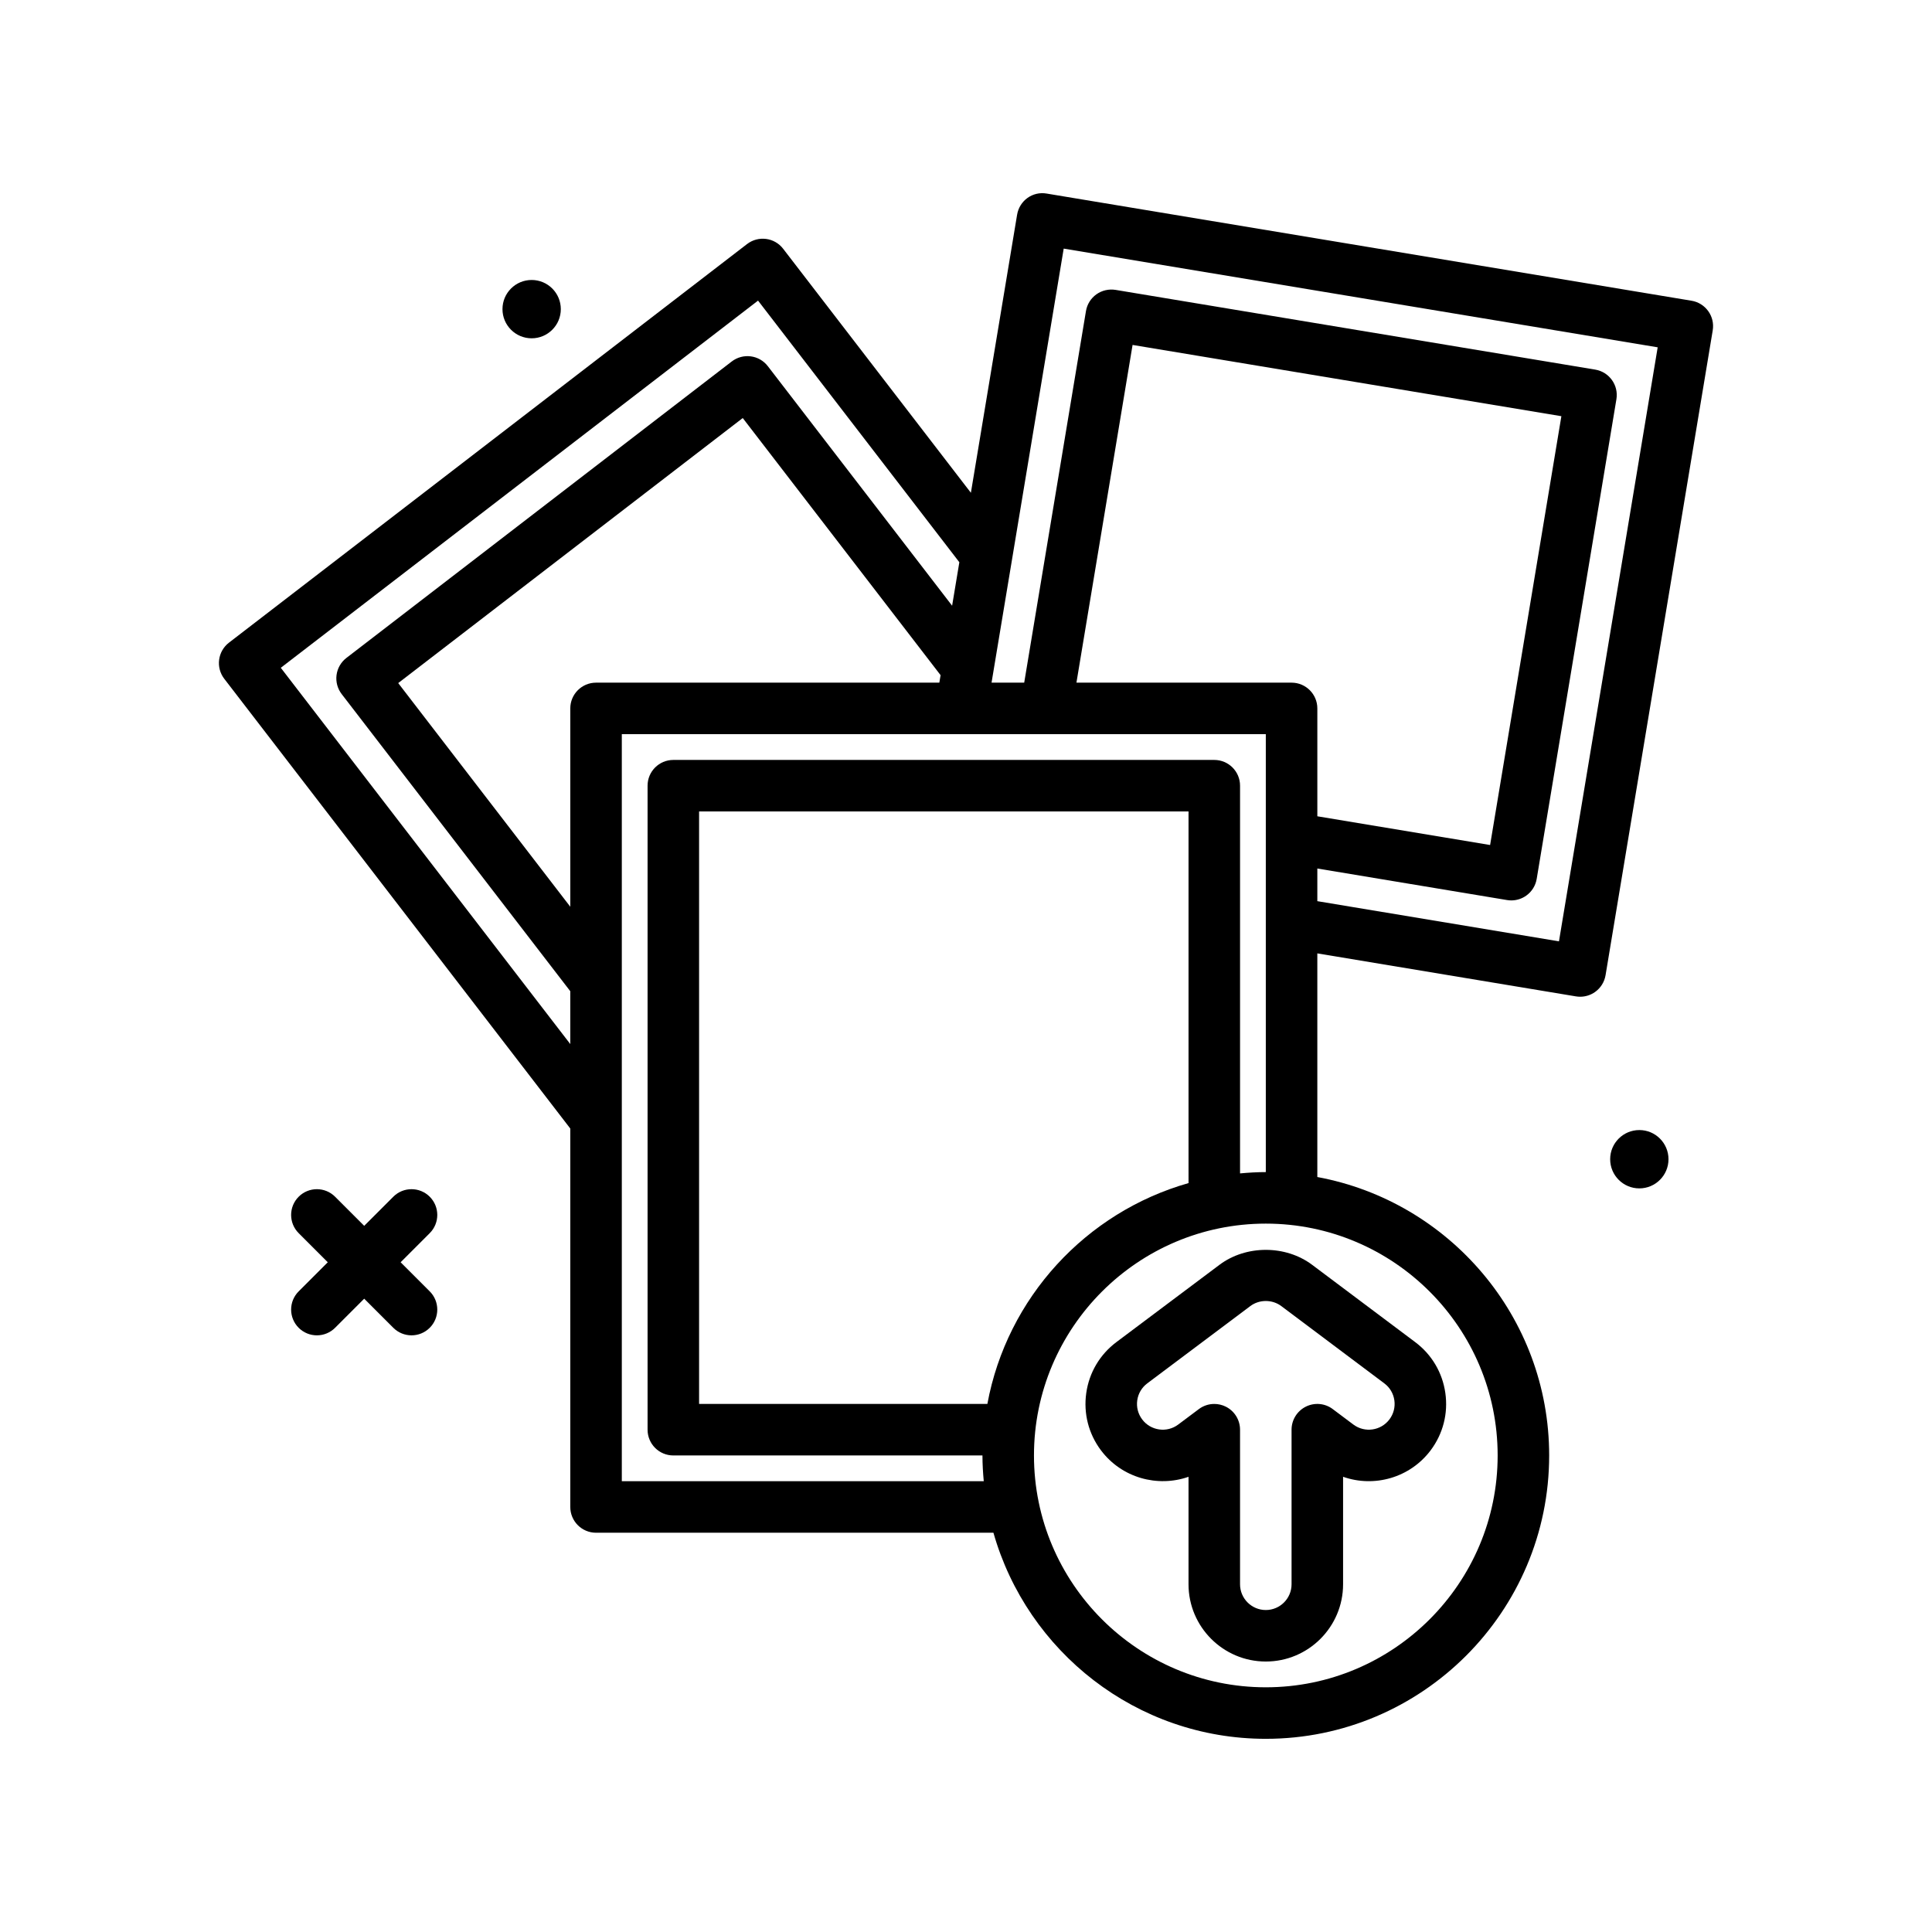
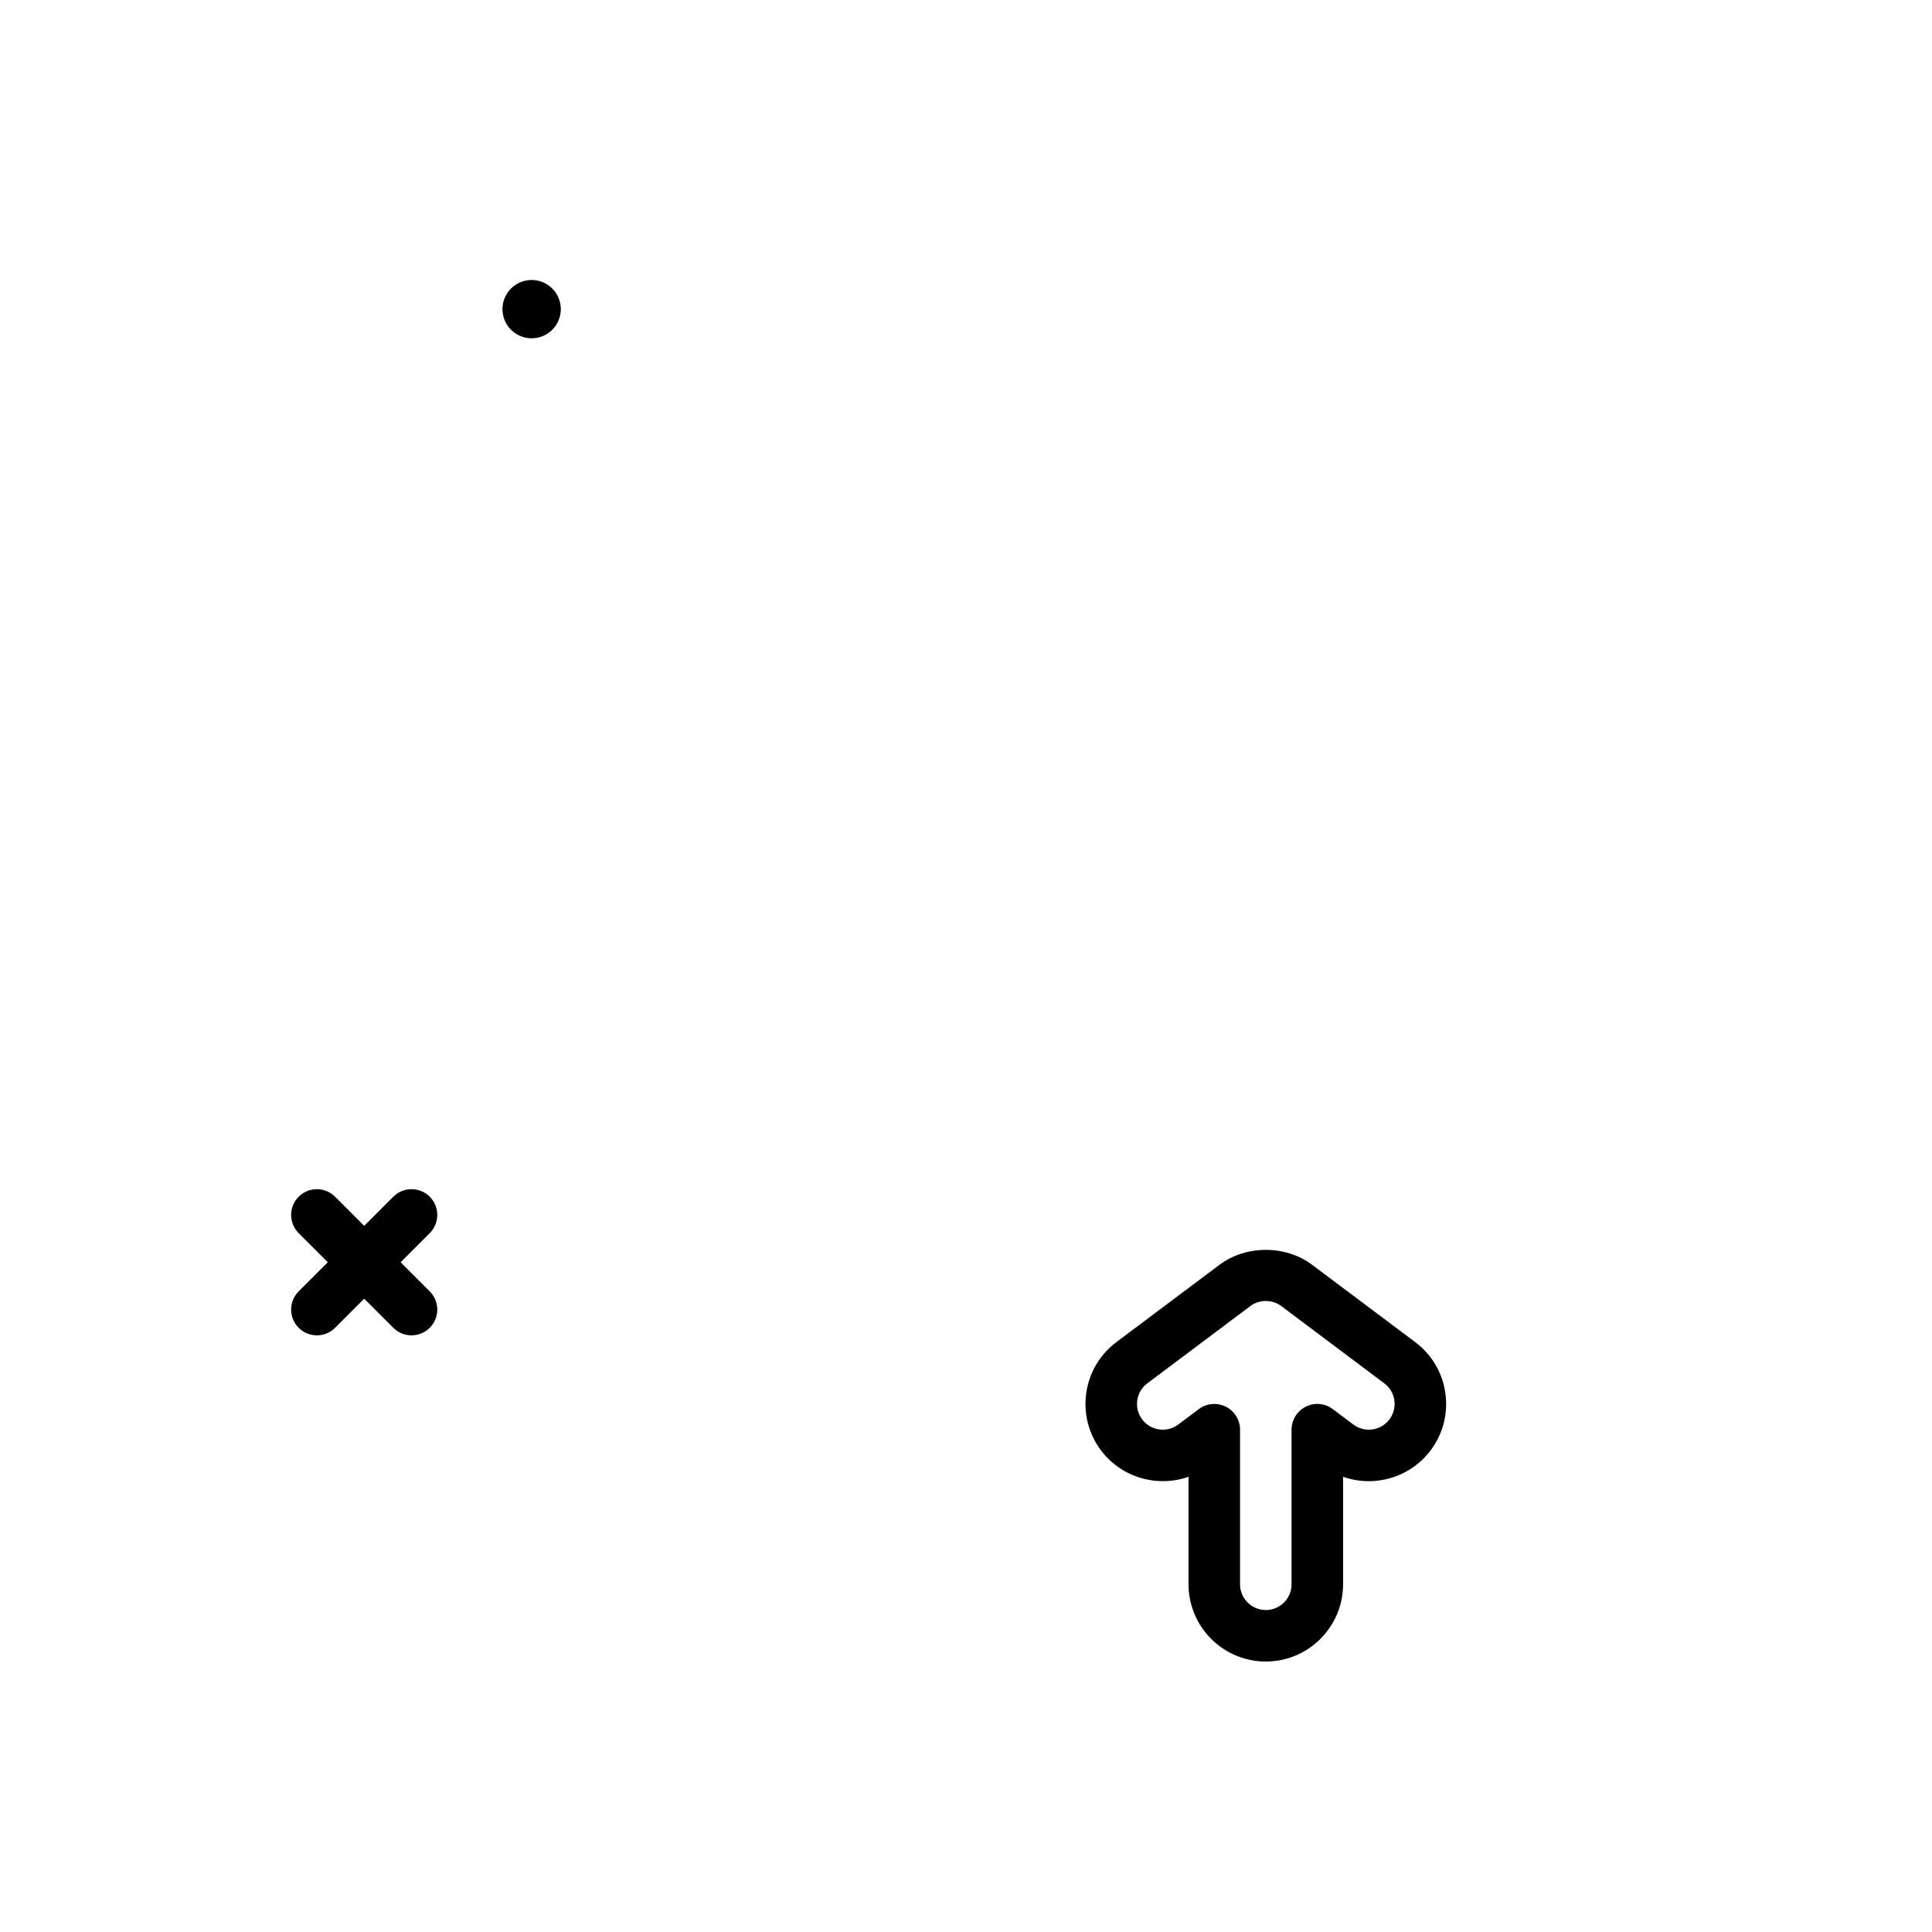
<svg xmlns="http://www.w3.org/2000/svg" id="pics-upload" enable-background="new 0 0 300 300" height="512" viewBox="0 0 300 300" width="512">
  <g>
-     <circle cx="254.554" cy="180.003" r="4.529" />
    <circle cx="82.554" cy="48.003" r="4.529" />
    <path d="m66.729 185.827c-1.562-1.562-4.094-1.562-5.656 0l-4.52 4.52-4.52-4.52c-1.562-1.562-4.094-1.562-5.656 0s-1.562 4.094 0 5.656l4.52 4.52-4.52 4.52c-1.562 1.562-1.562 4.094 0 5.656.781.781 1.805 1.172 2.828 1.172s2.047-.391 2.828-1.172l4.52-4.52 4.52 4.52c.781.781 1.805 1.172 2.828 1.172s2.047-.391 2.828-1.172c1.562-1.562 1.562-4.094 0-5.656l-4.52-4.52 4.52-4.52c1.563-1.562 1.563-4.093 0-5.656z" />
-     <path d="m262.663 46.698-100.127-16.64c-2.207-.387-4.242 1.109-4.602 3.289l-7.175 43.172-29.149-37.887c-1.346-1.758-3.857-2.078-5.609-.734l-80.447 61.894c-1.75 1.348-2.078 3.859-.73 5.609l53.73 69.838v58.764c0 2.211 1.791 4 4 4h61.706c5.241 18.44 22.197 32 42.294 32 24.262 0 44-19.738 44-44 0-21.526-15.55-39.458-36-43.235v-34.726l40.156 6.676c.219.035.438.055.656.055.828 0 1.643-.258 2.326-.746.863-.617 1.445-1.551 1.619-2.598l16.641-100.129c.363-2.18-1.109-4.238-3.289-4.602zm-170.109 59.305c-2.209 0-4 1.789-4 4v30.796l-26.719-34.729 53.498-41.156 30.72 39.926-.194 1.164h-53.305zm-48.952-2.308 74.107-57.016 31.257 40.625-1.122 6.75-28.612-37.188c-1.344-1.758-3.861-2.078-5.609-.734l-59.838 46.035c-.84.648-1.391 1.602-1.527 2.656-.137 1.051.15 2.113.797 2.953l35.498 46.139v8.208zm140.952 80.014c-15.931 4.527-28.189 17.8-31.236 34.294h-44.764v-92h76zm48 42.294c0 19.852-16.15 36-36 36s-36-16.148-36-36 16.15-36 36-36 36 16.149 36 36zm-40-43.797v-60.203c0-2.211-1.791-4-4-4h-84c-2.209 0-4 1.789-4 4v100c0 2.211 1.791 4 4 4h48c0 1.35.083 2.681.203 4h-56.203v-116h100v68c-1.351 0-2.681.083-4 .203zm8-76.203h-33.406l8.717-52.441 66.584 11.066-11.066 66.586-26.828-4.461v-16.75c-.001-2.211-1.792-4-4.001-4zm41.521 40.168-37.521-6.238v-5.071l29.463 4.899c.219.035.438.055.656.055.828 0 1.643-.258 2.326-.746.863-.617 1.445-1.551 1.619-2.598l12.377-74.477c.363-2.18-1.109-4.238-3.289-4.602l-74.477-12.379c-1.043-.168-2.119.074-2.982.691s-1.445 1.551-1.619 2.598l-9.589 57.699h-5.071l11.203-67.398 92.234 15.328z" />
-     <path d="m189.352 196.405-15.998 11.996c-2.566 1.926-4.229 4.73-4.68 7.906-.453 3.172.357 6.332 2.281 8.898 3.225 4.289 8.785 5.797 13.598 4.113v16.684c0 6.617 5.383 12 12 12s12-5.383 12-12v-16.688c4.809 1.703 10.375.18 13.598-4.109 1.924-2.566 2.734-5.727 2.281-8.898-.451-3.176-2.113-5.98-4.678-7.902l-16-12c-4.128-3.101-10.273-3.101-14.402 0zm25.604 18.403c.854.637 1.406 1.57 1.559 2.629.15 1.059-.121 2.109-.762 2.965-1.326 1.766-3.834 2.125-5.602.801l-3.199-2.398c-1.213-.918-2.834-1.055-4.188-.379-1.355.68-2.211 2.062-2.211 3.578v24c0 2.207-1.795 4-4 4s-4-1.793-4-4v-24c0-1.516-.855-2.898-2.211-3.578-.566-.281-1.178-.422-1.789-.422-.85 0-1.693.27-2.398.801l-3.203 2.398c-1.758 1.324-4.275.965-5.598-.801-.641-.855-.912-1.906-.762-2.965.152-1.059.705-1.992 1.561-2.633l16-12c1.398-1.047 3.402-1.047 4.801 0z" />
+     <path d="m189.352 196.405-15.998 11.996c-2.566 1.926-4.229 4.73-4.68 7.906-.453 3.172.357 6.332 2.281 8.898 3.225 4.289 8.785 5.797 13.598 4.113v16.684c0 6.617 5.383 12 12 12s12-5.383 12-12v-16.688c4.809 1.703 10.375.18 13.598-4.109 1.924-2.566 2.734-5.727 2.281-8.898-.451-3.176-2.113-5.98-4.678-7.902l-16-12c-4.128-3.101-10.273-3.101-14.402 0m25.604 18.403c.854.637 1.406 1.57 1.559 2.629.15 1.059-.121 2.109-.762 2.965-1.326 1.766-3.834 2.125-5.602.801l-3.199-2.398c-1.213-.918-2.834-1.055-4.188-.379-1.355.68-2.211 2.062-2.211 3.578v24c0 2.207-1.795 4-4 4s-4-1.793-4-4v-24c0-1.516-.855-2.898-2.211-3.578-.566-.281-1.178-.422-1.789-.422-.85 0-1.693.27-2.398.801l-3.203 2.398c-1.758 1.324-4.275.965-5.598-.801-.641-.855-.912-1.906-.762-2.965.152-1.059.705-1.992 1.561-2.633l16-12c1.398-1.047 3.402-1.047 4.801 0z" />
  </g>
</svg>